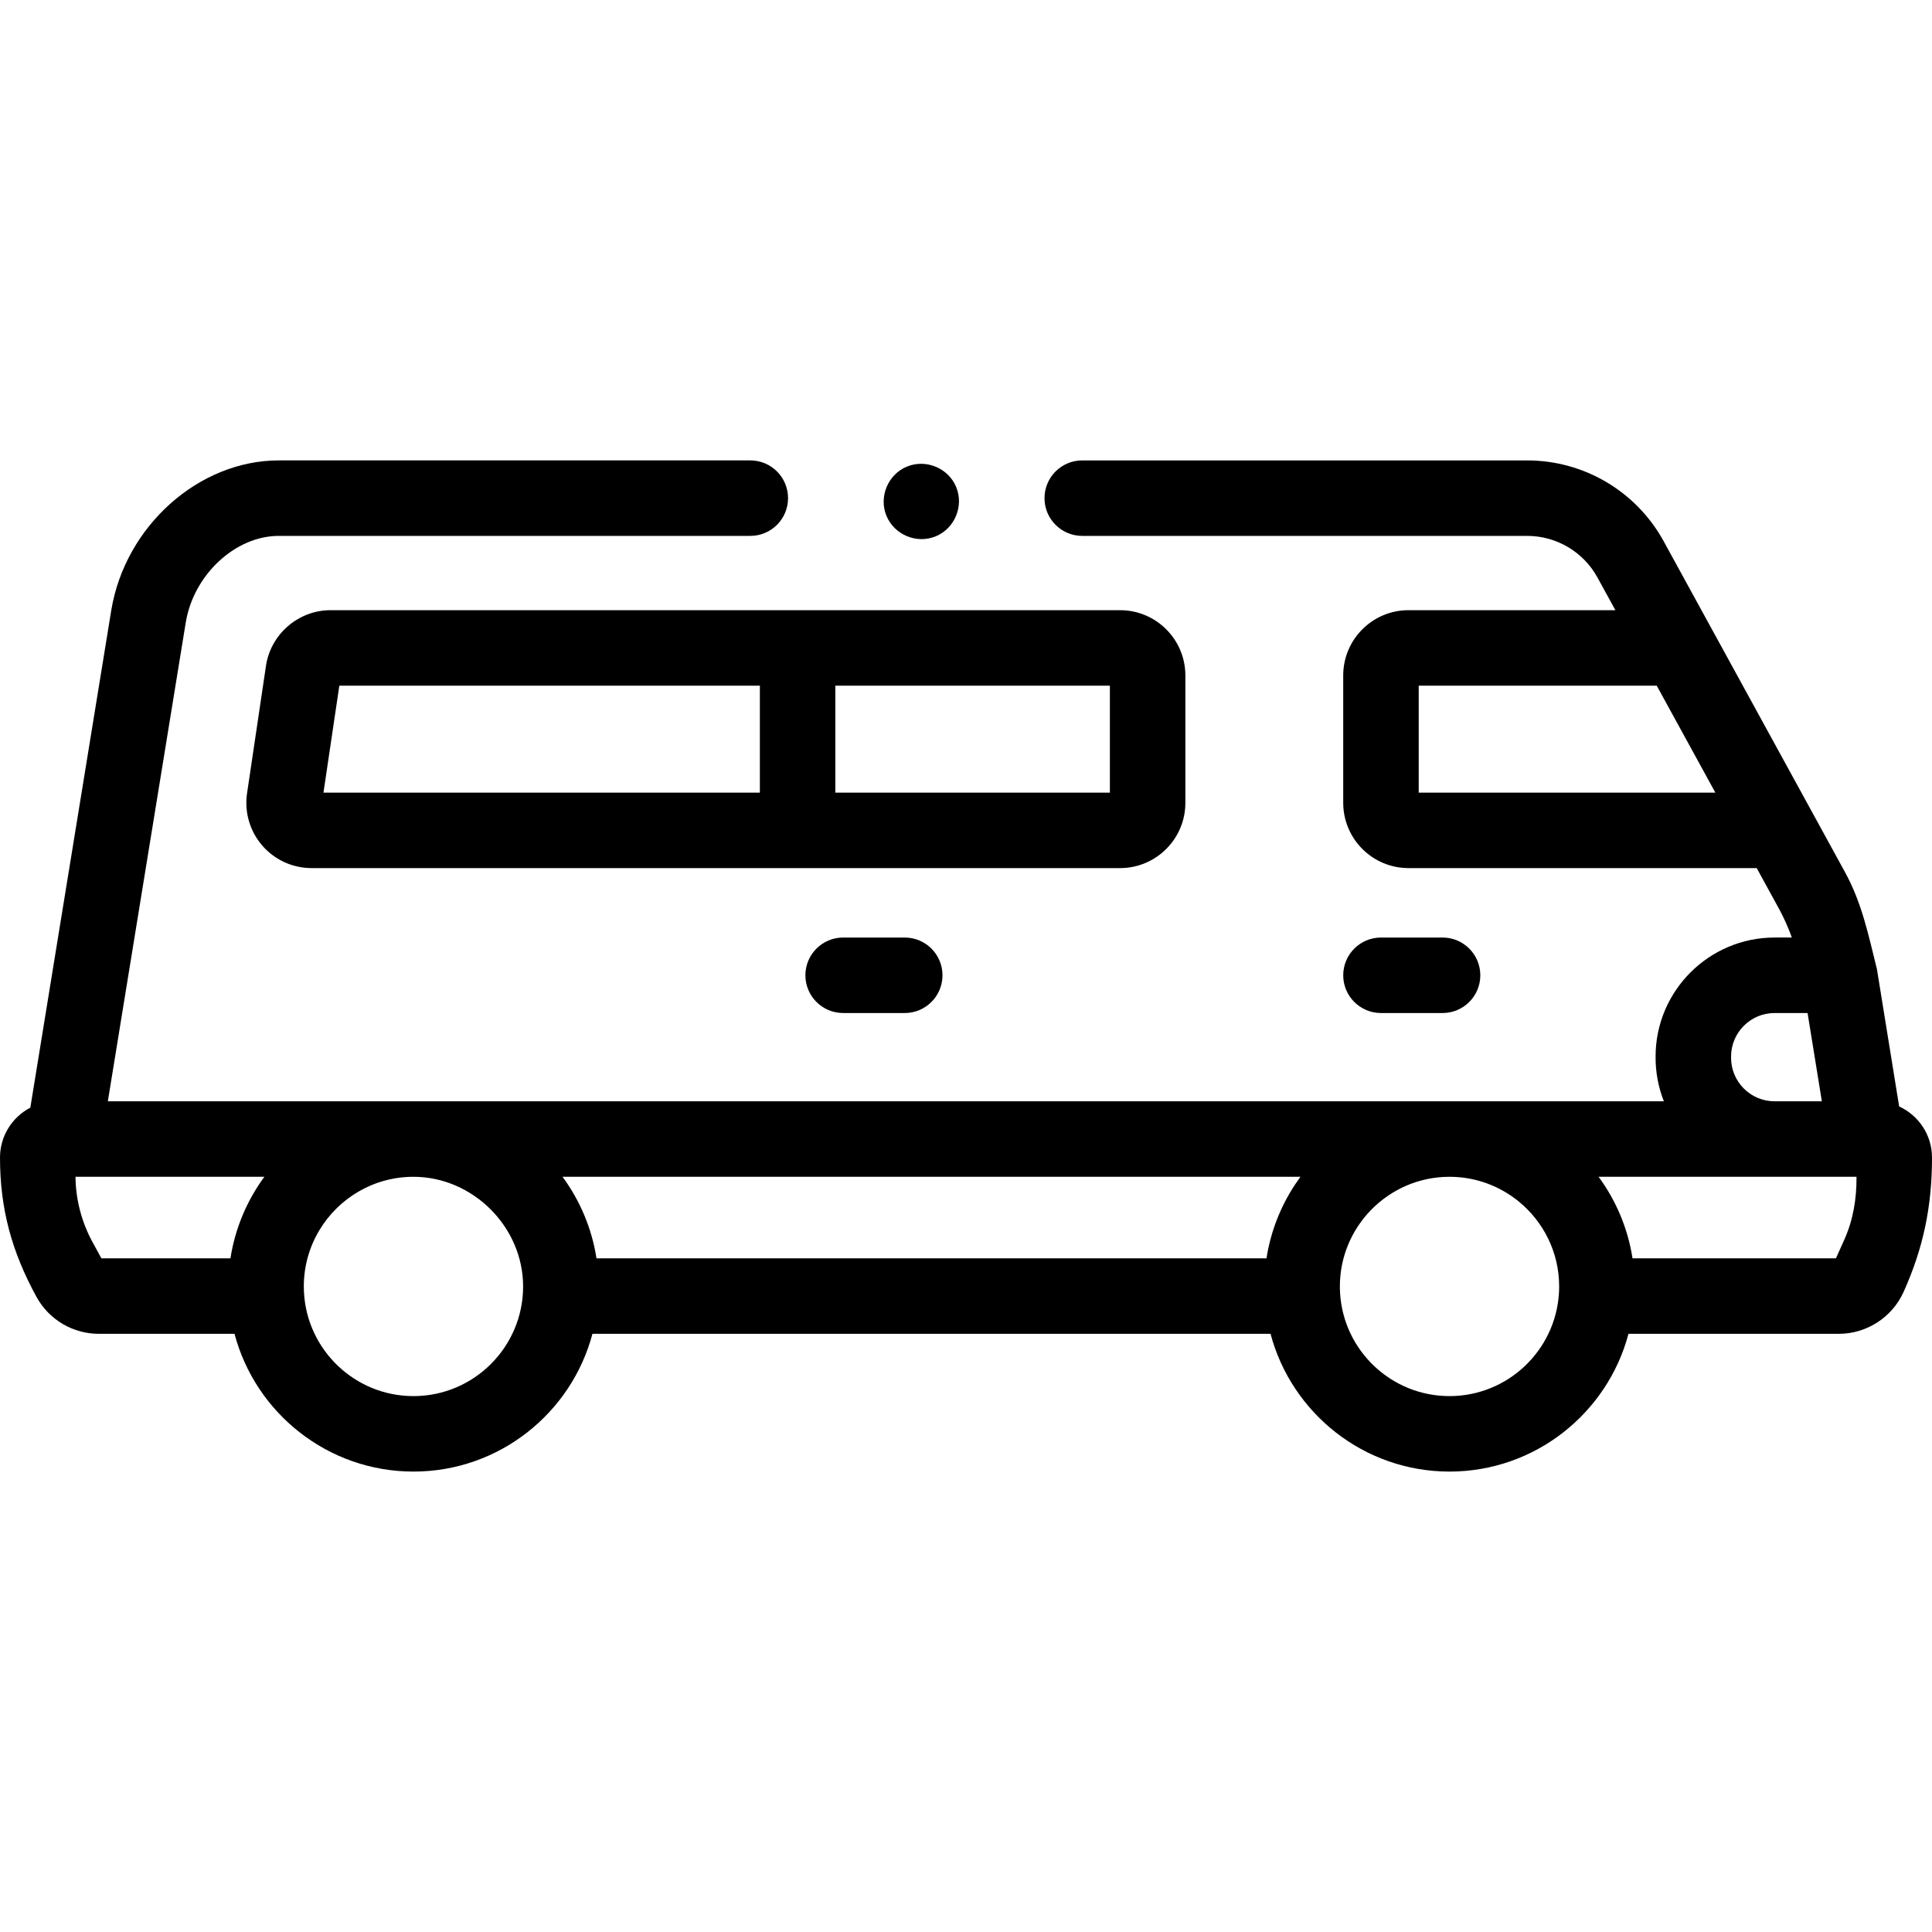
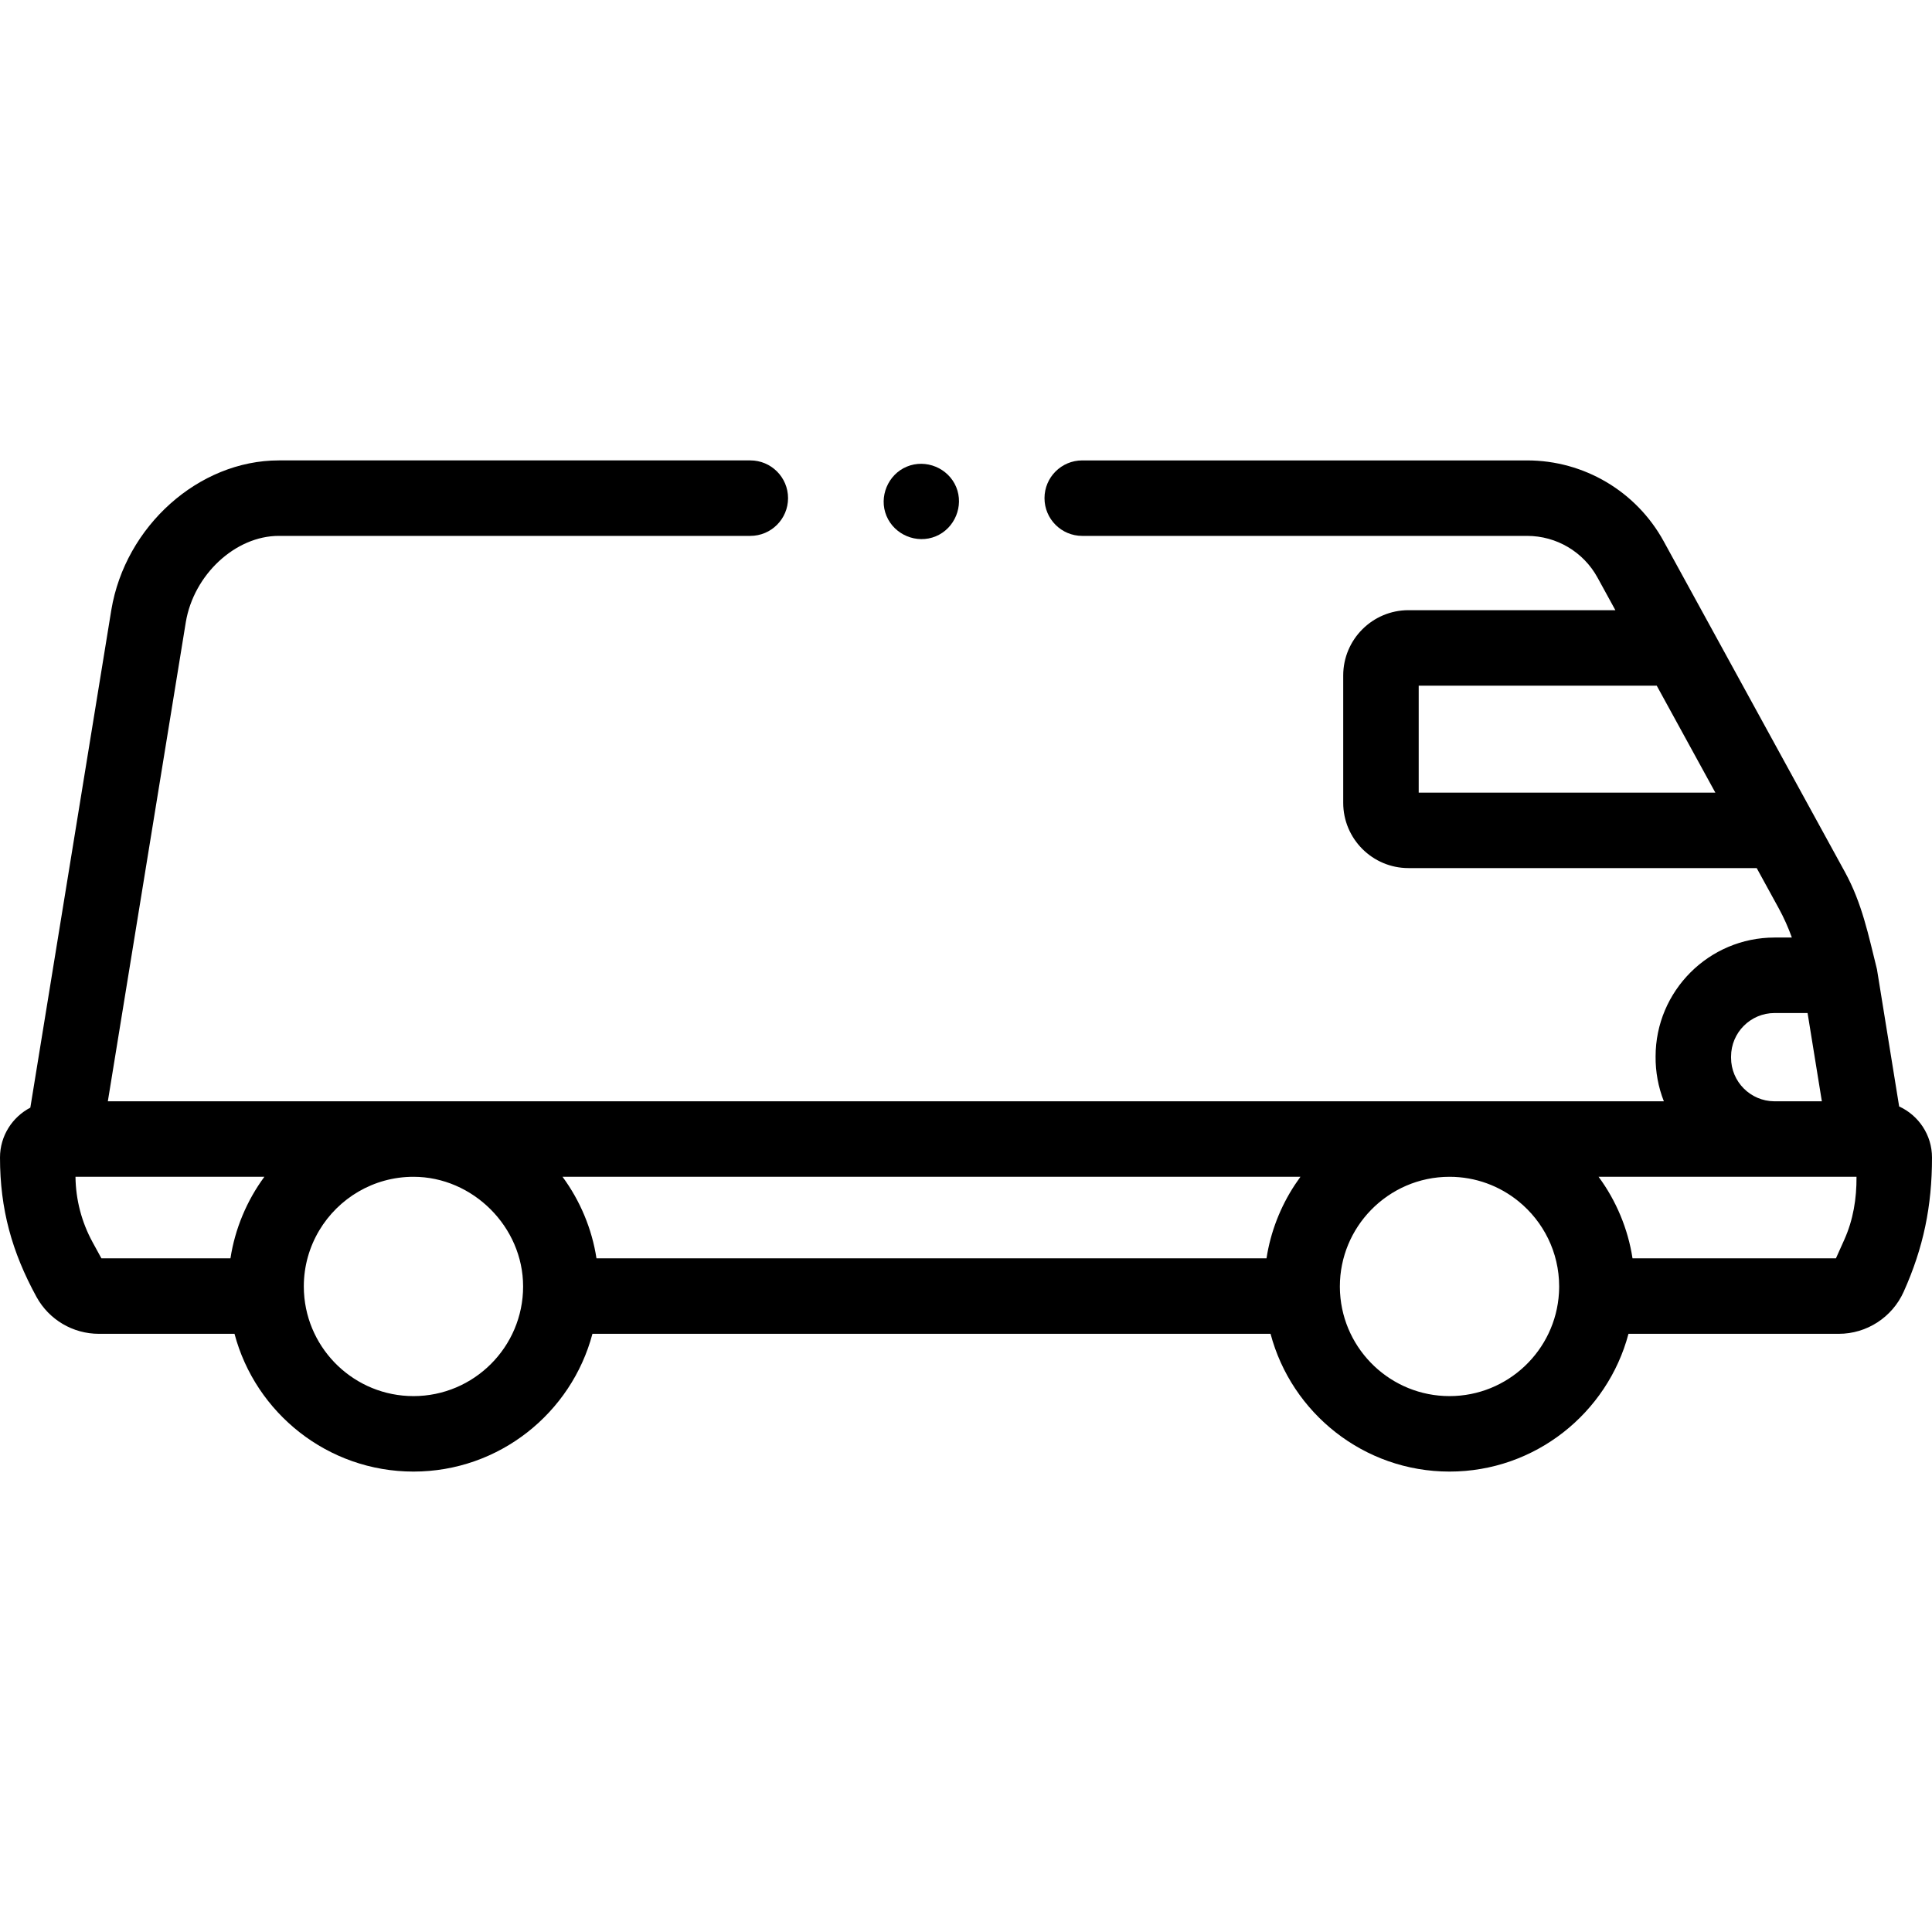
<svg xmlns="http://www.w3.org/2000/svg" id="Capa_1" enable-background="new 0 0 511.9 511.9" height="512" viewBox="0 0 511.9 511.9" width="512">
  <g>
    <g>
      <path d="m503.197 293.164-5.881-36.351c-2.259-9.038-3.934-17.458-8.484-25.762l-48.022-87.633c-7.242-13.217-21.104-21.427-36.175-21.427h-117.885c-5.523 0-10 4.478-10 10s4.477 10 10 10h117.884c7.764 0 14.905 4.229 18.636 11.038l4.737 8.645h-54.821c-9.532 0-17.288 7.755-17.288 17.287v33.76c0 9.532 7.755 17.288 17.288 17.288h92.268l5.838 10.653c1.368 2.497 2.522 5.087 3.475 7.747h-4.573c-17.387 0-31.533 14.146-31.533 31.533-.036 4.043.709 8.092 2.192 11.854h-412.28l20.655-126.932c2.099-12.613 13.148-22.874 24.63-22.874h124.942c5.523 0 10-4.478 10-10s-4.477-10-10-10h-124.941c-21.18 0-40.665 17.391-44.365 39.626l-21.458 131.867c-4.768 2.487-8.036 7.471-8.036 13.213 0 13.657 3.142 25.006 9.677 36.948 3.31 6.021 9.634 9.763 16.503 9.763h35.953c5.56 20.986 24.709 36.502 47.419 36.502s41.859-15.516 47.42-36.502h179.67c5.56 20.986 24.709 36.502 47.419 36.502s41.859-15.516 47.419-36.502h55.73c7.386 0 14.124-4.356 17.173-11.115 5.27-11.737 7.518-22.748 7.518-35.596-.001-6.003-3.577-11.175-8.704-13.532zm-127.298-83.155v-28.335h63.068l15.527 28.335zm-32.794 103.892c-3.868 5.858-6.471 12.564-7.533 19.506h-177.53c-1.191-7.783-4.325-15.274-8.996-21.606h195.514c-.485.7-.97 1.4-1.455 2.1zm115.557-33.632v-.326c0-6.359 5.173-11.533 11.533-11.533h8.738l3.784 23.388h-12.599c-6.324-.043-11.456-5.196-11.456-11.529zm-434.114 48.889c-2.911-5.307-4.479-11.3-4.546-17.357h50.048c-4.671 6.333-7.797 13.827-8.987 21.606h-34.19zm85.005 40.751c-15.475 0-28.16-12.163-29.006-27.431-.005-.108-.01-.215-.015-.32-.018-.397-.029-.796-.03-1.197 0-.034-.002-.07-.002-.104 0-5.423 1.497-10.501 4.092-14.85 5.075-8.5 14.362-14.206 24.96-14.206 15.737 0 29.054 13.284 29.054 29.054.001 16.02-13.033 29.054-29.053 29.054zm274.508 0c-15.456 0-28.127-12.133-29.001-27.374-.008-.156-.015-.31-.021-.461-.012-.299-.02-.599-.023-.899-.001-.105-.005-.215-.005-.318 0-7.865 3.145-15.006 8.237-20.244 5.282-5.43 12.658-8.812 20.814-8.812 6.928 0 13.294 2.441 18.293 6.503 6.557 5.333 10.757 13.46 10.757 22.552 0 .157-.005.325-.008.487-.004.217-.008.433-.016.649-.007.194-.017.394-.028.599-.904 15.215-13.562 27.318-28.999 27.318zm104.586-41.398-2.199 4.896h-53.898c-1.19-7.782-4.316-15.273-8.99-21.606h68.34c.038 5.79-.863 11.394-3.253 16.71z" />
-       <path d="m70.471 176.423-5.011 33.76c-.739 4.978.722 10.019 4.009 13.829 3.287 3.812 8.059 5.997 13.091 5.997h128.774 85.451c9.533 0 17.288-7.756 17.288-17.288v-33.76c0-9.532-7.755-17.287-17.288-17.287h-85.451-123.763c-8.501 0-15.853 6.341-17.1 14.749zm223.602 33.586h-72.739v-28.335h72.739zm-92.74-28.335v28.335h-115.628l4.206-28.335z" />
-       <path d="m223.396 248.409c-5.523 0-10 4.478-10 10s4.477 10 10 10h16.324c5.523 0 10-4.478 10-10s-4.477-10-10-10z" />
-       <path d="m382.223 268.409c5.523 0 10-4.478 10-10s-4.477-10-10-10h-16.324c-5.523 0-10 4.478-10 10s4.477 10 10 10z" />
      <path d="m234.88 136.69c2.097 5.029 8.015 7.499 13.06 5.409 5.029-2.083 7.498-8.03 5.41-13.06-2.09-5.034-8.025-7.49-13.06-5.41-5.03 2.078-7.503 8.033-5.41 13.061z" />
    </g>
  </g>
</svg>